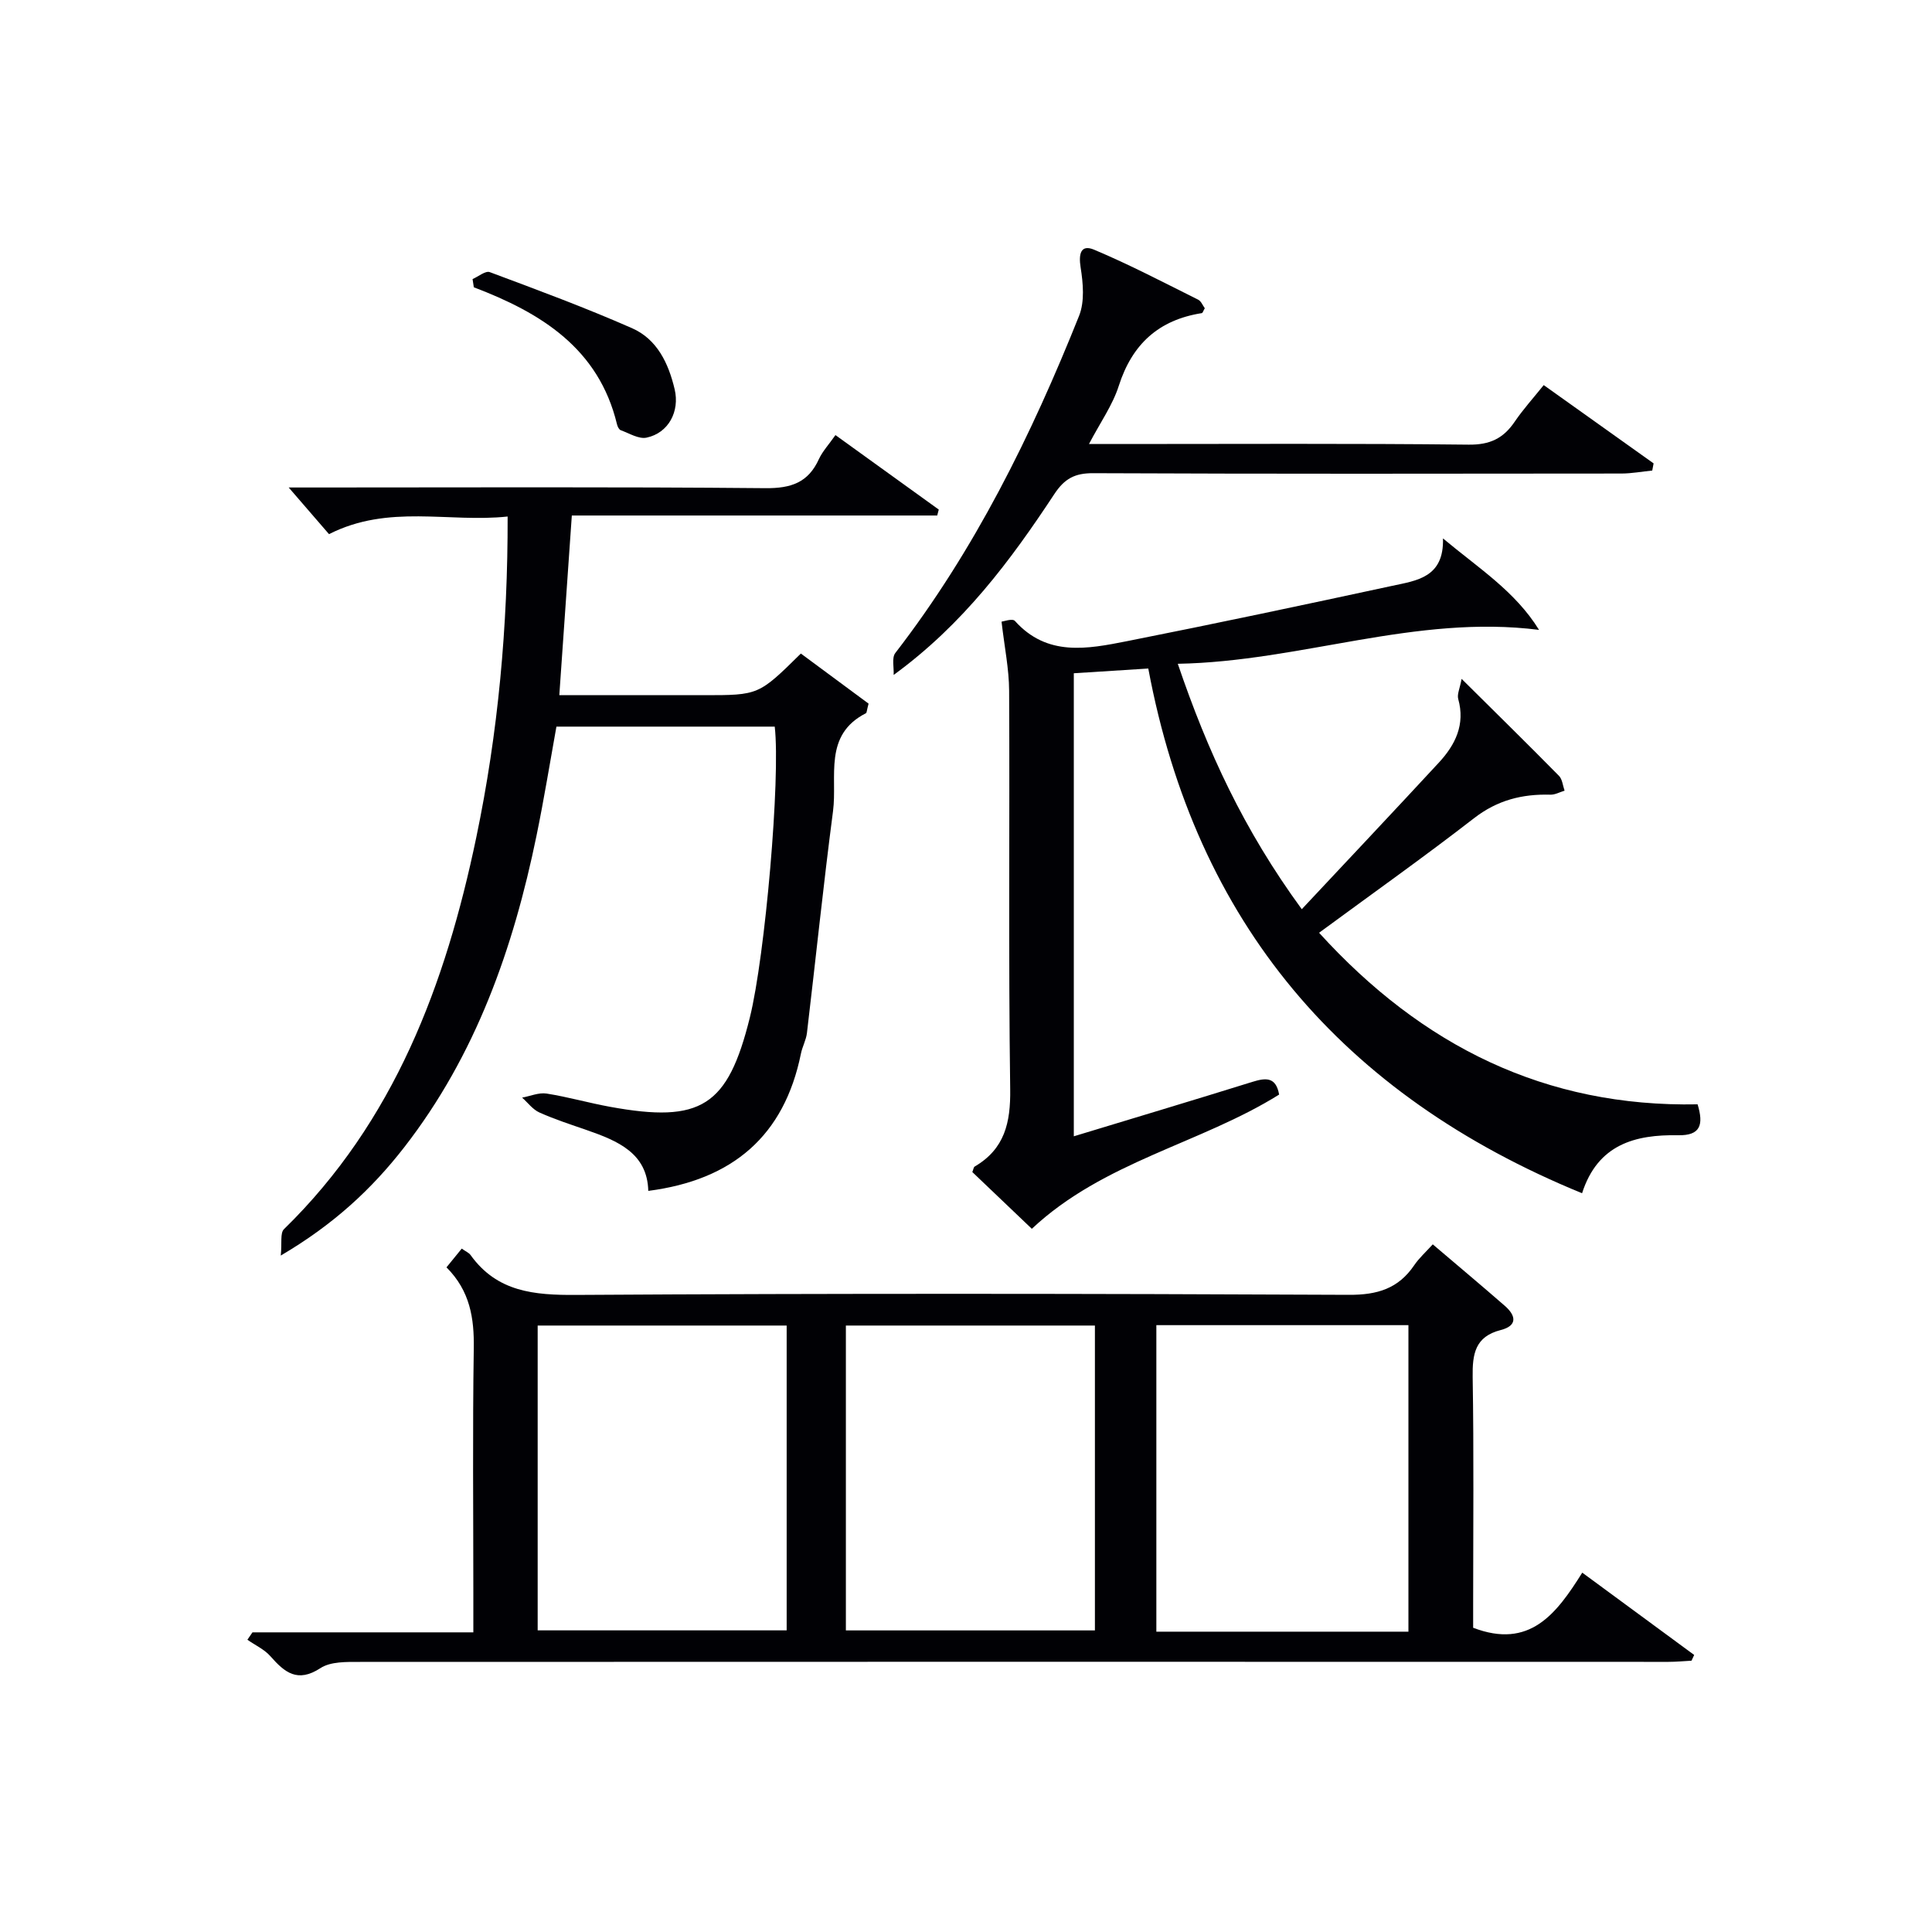
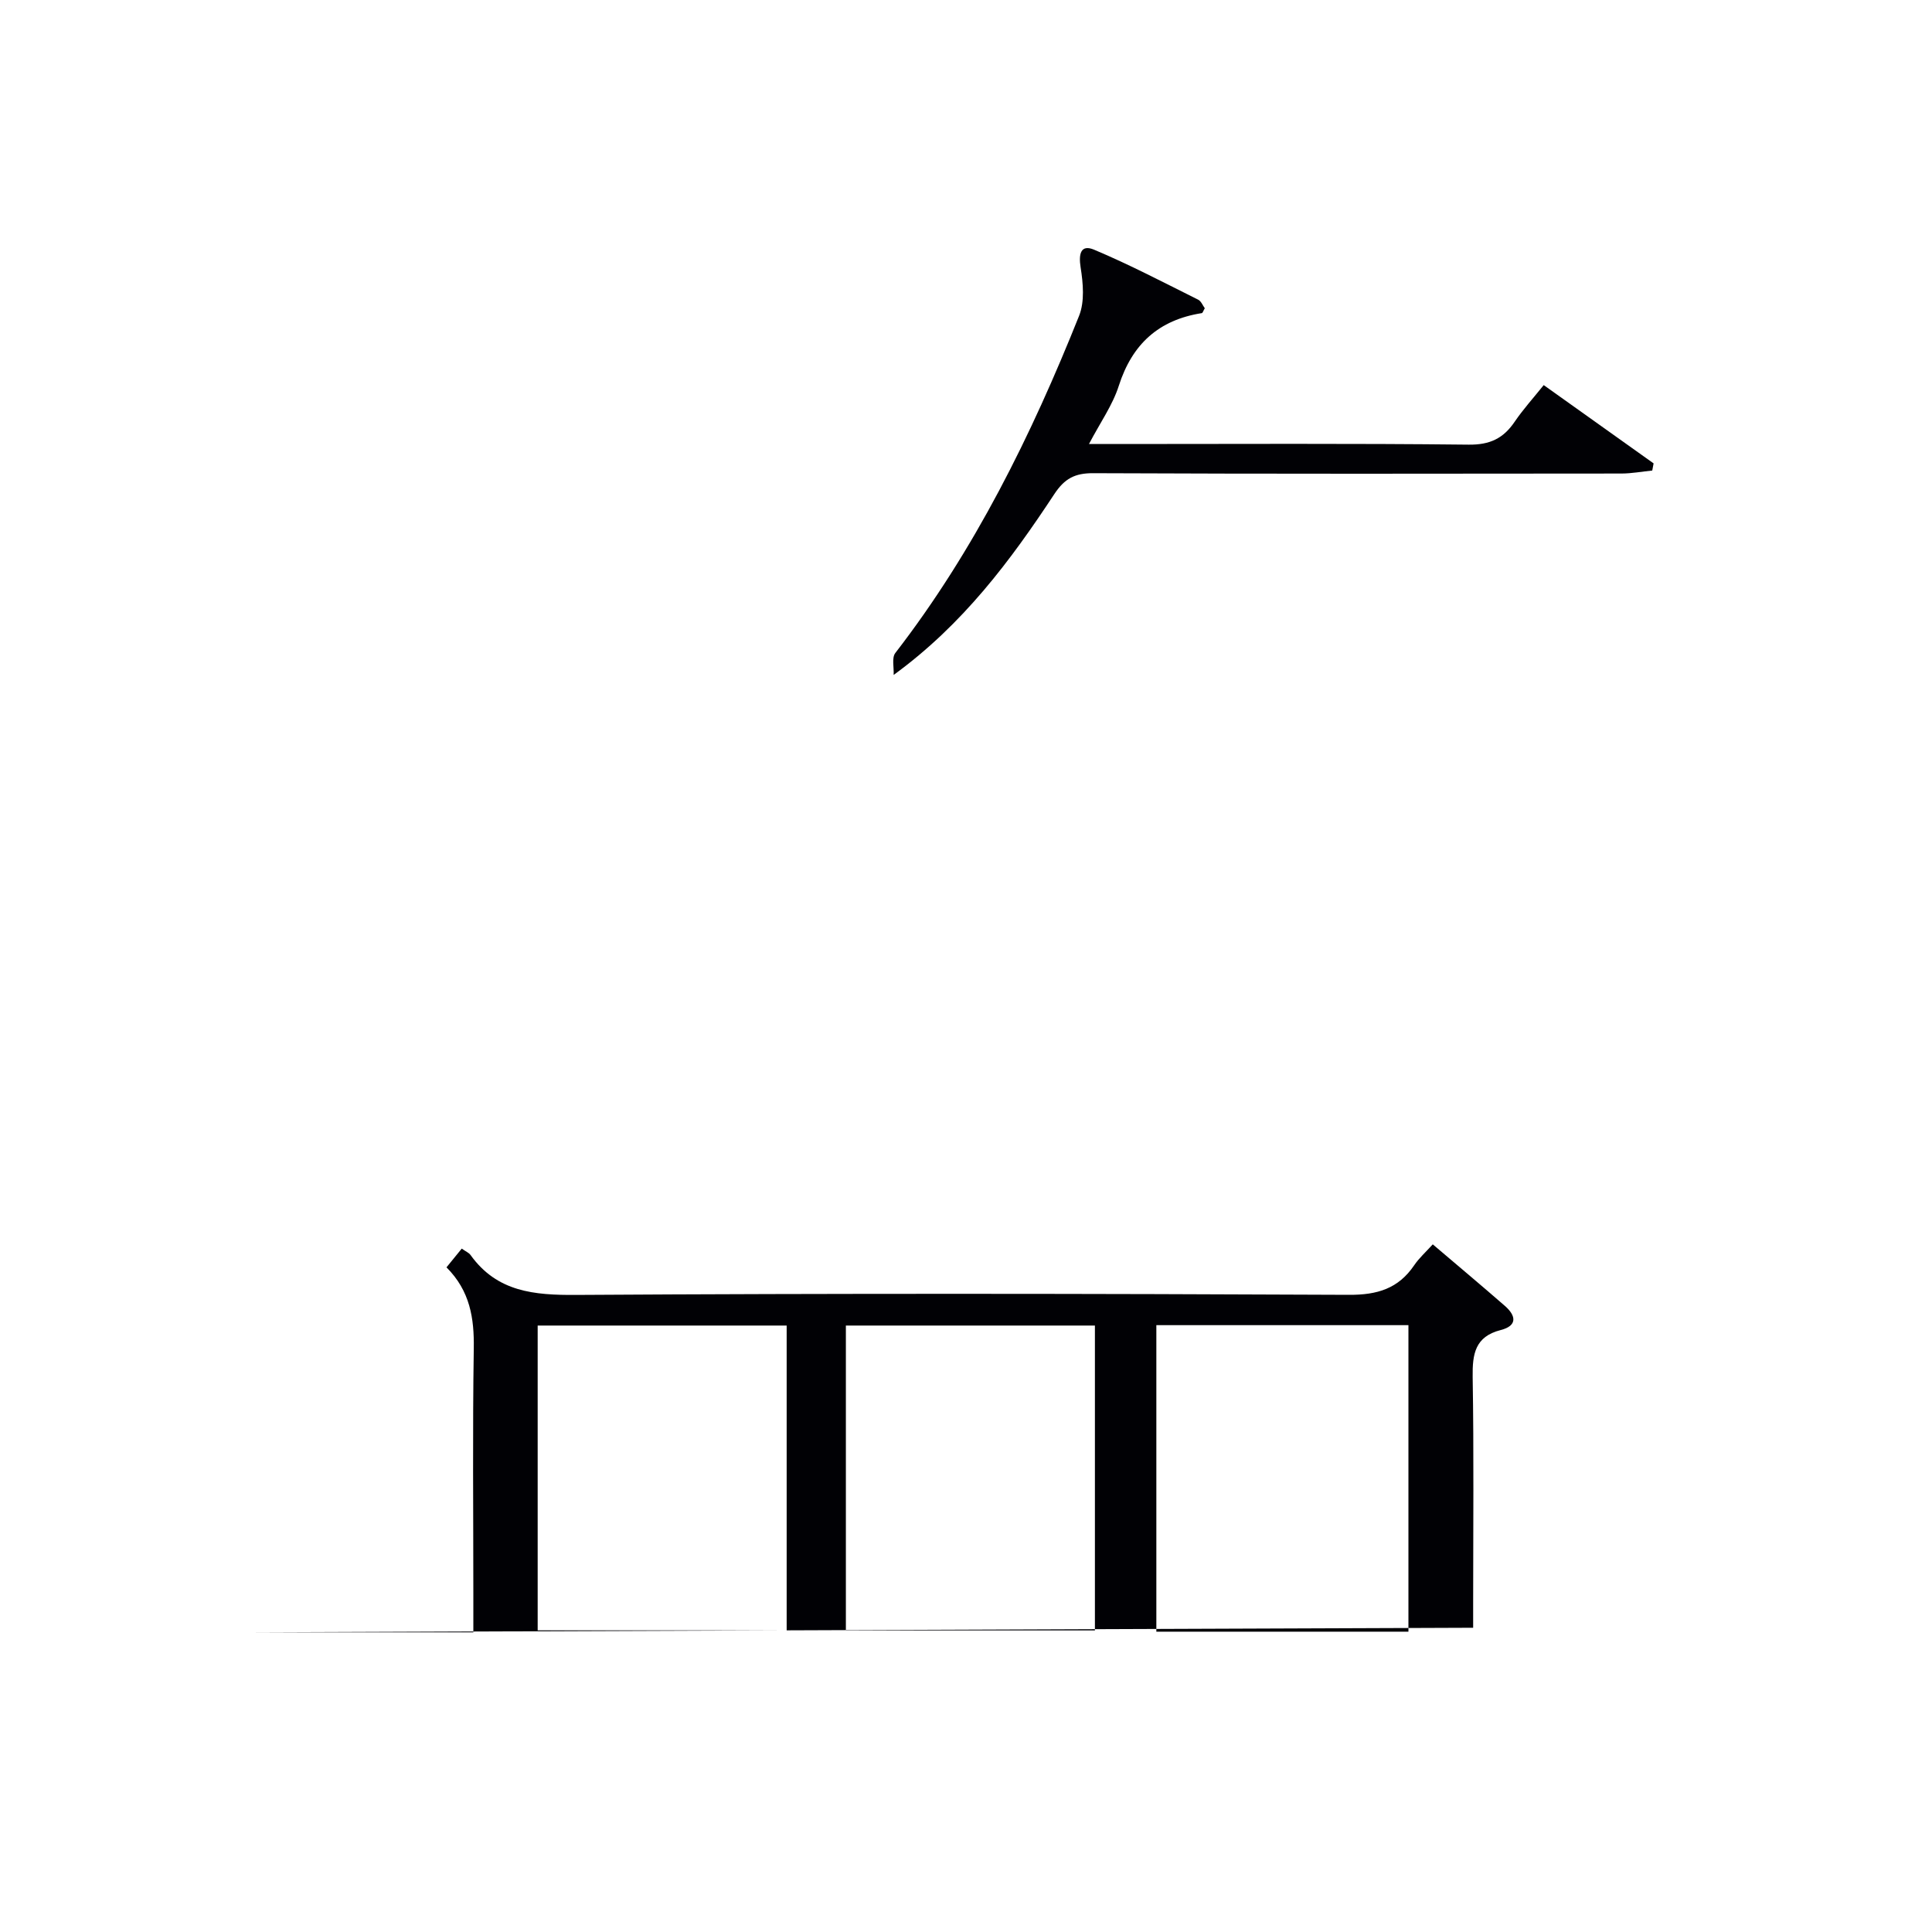
<svg xmlns="http://www.w3.org/2000/svg" enable-background="new 0 0 400 400" viewBox="0 0 400 400">
  <g fill="#010105">
-     <path d="m52.27 337.96h45.73c0-2.9 0-5.34 0-7.78 0-16.99-.17-33.99.09-50.98.1-6.26-.76-11.92-5.65-16.81 1.09-1.34 2.07-2.54 3.16-3.88.81.58 1.48.85 1.83 1.34 5.49 7.64 13.15 8.31 21.91 8.25 53.31-.33 106.63-.27 159.94-.02 5.88.03 10.23-1.28 13.52-6.13 1.01-1.49 2.39-2.72 3.84-4.32 5.11 4.35 10.07 8.5 14.94 12.75 2.31 2.02 2.62 4.1-.87 4.99-5.32 1.36-5.88 4.95-5.81 9.73.26 15.66.1 31.32.1 46.98v4.93c11.71 4.48 17.23-2.86 22.59-11.41 7.99 5.87 15.58 11.46 23.17 17.04-.18.4-.37.8-.55 1.19-1.58.08-3.17.24-4.75.24-90.3-.01-180.6-.04-270.9.01-2.78 0-6.1-.1-8.22 1.29-4.76 3.1-7.4.89-10.35-2.46-1.26-1.43-3.16-2.29-4.77-3.42.34-.51.69-1.02 1.05-1.53zm239.33-.14c0-21.48 0-42.5 0-63.46-17.66 0-34.91 0-52.19 0v63.46zm-128.73-63.38c-17.53 0-34.57 0-51.55 0v63.11h51.55c0-21.16 0-41.95 0-63.11zm12.26 63.12h51.56c0-21.28 0-42.18 0-63.12-17.35 0-34.39 0-51.56 0z" />
-     <path d="m237.74 138.41c-5.3.34-10.21.65-15.42.98v95.87c12.55-3.81 24.76-7.47 36.94-11.26 2.74-.85 4.9-1.13 5.57 2.62-16.28 10.17-36.35 13.86-51.2 27.79-3.74-3.57-8.06-7.69-12.32-11.75.23-.56.26-1.01.49-1.14 6.2-3.64 7.45-9.08 7.35-16.01-.38-27.49-.08-54.99-.22-82.49-.02-4.53-.97-9.06-1.57-14.31.35-.03 2.25-.72 2.76-.16 6.68 7.45 15.02 5.81 23.15 4.21 18.38-3.64 36.71-7.53 55.02-11.48 4.99-1.08 10.71-1.7 10.46-9.81 7.37 6.17 14.94 10.93 19.89 18.94-25.56-3.25-49.35 6.56-74.79 7.02 6.15 18.07 13.63 34.35 25.67 50.81 9.77-10.43 19.13-20.35 28.39-30.36 3.4-3.68 5.48-7.87 4-13.16-.27-.98.34-2.2.7-4.17 7.27 7.21 13.77 13.59 20.16 20.08.7.71.79 2.03 1.16 3.07-.98.29-1.97.86-2.95.83-5.82-.16-10.97 1.13-15.77 4.85-10.36 8.03-21.06 15.61-32.11 23.74 21.34 23.48 46.9 36.14 78.37 35.52 1.27 4.21.63 6.49-4.03 6.4-8.87-.16-16.64 1.86-19.89 12.01-49.73-20.38-79.95-56.02-89.81-108.64z" />
-     <path d="m172.97 90.08c7.48 5.39 14.44 10.41 21.39 15.42-.11.41-.21.82-.32 1.23-25.12 0-50.24 0-75.65 0-.88 12.64-1.71 24.52-2.59 37.2h9.44 20.5c11.33 0 11.33 0 20.07-8.62 4.73 3.5 9.53 7.05 14.02 10.37-.38 1.39-.36 1.89-.56 1.99-8.87 4.53-5.87 13.14-6.8 20.26-2 15.28-3.58 30.62-5.4 45.93-.17 1.46-.96 2.84-1.25 4.3-3.45 16.99-14.11 26.14-31.6 28.4-.2-7.81-6.3-10.35-12.74-12.59-3.29-1.14-6.62-2.22-9.8-3.64-1.38-.62-2.4-2.03-3.58-3.08 1.69-.31 3.45-1.09 5.06-.84 4.41.69 8.73 1.94 13.13 2.74 18.88 3.45 24.39-.09 28.95-18.45 3.17-12.75 6.38-49.65 5.16-60.26-14.85 0-29.76 0-45.2 0-1.33 7.37-2.56 15-4.12 22.57-4.8 23.35-12.58 45.48-27.42 64.56-6.69 8.6-14.57 15.94-25.53 22.38.27-2.59-.16-4.66.66-5.46 22.89-22.34 33.48-50.75 39.82-81.12 4.52-21.65 6.54-43.61 6.49-66.43-12.21 1.31-24.63-2.62-36.98 3.65-2.54-2.94-5.23-6.05-8.35-9.66h5.22c31.16 0 62.32-.15 93.48.14 5.31.05 8.88-1.15 11.09-6.05.76-1.61 2.04-2.98 3.41-4.94z" />
+     <path d="m52.27 337.96h45.73c0-2.9 0-5.34 0-7.78 0-16.99-.17-33.99.09-50.98.1-6.26-.76-11.92-5.65-16.81 1.09-1.34 2.07-2.54 3.16-3.88.81.58 1.48.85 1.83 1.34 5.49 7.64 13.15 8.31 21.91 8.25 53.31-.33 106.63-.27 159.94-.02 5.88.03 10.23-1.28 13.52-6.13 1.01-1.49 2.39-2.72 3.84-4.32 5.11 4.35 10.07 8.5 14.94 12.75 2.31 2.02 2.62 4.1-.87 4.99-5.32 1.36-5.88 4.95-5.81 9.73.26 15.66.1 31.32.1 46.98v4.93zm239.33-.14c0-21.48 0-42.5 0-63.46-17.66 0-34.91 0-52.19 0v63.46zm-128.73-63.38c-17.53 0-34.57 0-51.55 0v63.11h51.55c0-21.16 0-41.95 0-63.11zm12.26 63.12h51.56c0-21.28 0-42.18 0-63.12-17.35 0-34.39 0-51.56 0z" />
    <path d="m185.02 139.74c.09-1.54-.43-3.54.35-4.55 16.42-21.25 28.15-45.05 38.05-69.82 1.17-2.94.83-6.74.31-10.01-.45-2.84.05-4.82 2.8-3.66 7.33 3.08 14.4 6.79 21.53 10.34.63.31.96 1.22 1.38 1.78-.3.5-.43.98-.62 1.01-8.92 1.4-14.42 6.41-17.19 15.06-1.27 3.98-3.82 7.56-6.17 12.04h6.18c24.15 0 48.3-.14 72.44.13 4.37.05 7.16-1.28 9.5-4.72 1.76-2.59 3.88-4.93 6.03-7.61 7.73 5.5 15.24 10.85 22.75 16.21-.09.49-.19.99-.28 1.48-2.12.21-4.23.61-6.35.62-36.47.04-72.94.09-109.41-.07-3.79-.02-5.92 1.13-8.01 4.29-9.08 13.78-18.89 26.98-33.29 37.48z" />
-     <path d="m97.84 57.78c1.2-.52 2.68-1.77 3.56-1.44 9.89 3.69 19.8 7.36 29.46 11.61 5.18 2.28 7.55 7.26 8.82 12.65 1.08 4.58-1.27 9.05-5.82 10.01-1.61.34-3.58-.9-5.34-1.54-.37-.13-.67-.77-.78-1.23-3.78-15.7-15.7-23.06-29.64-28.36-.09-.57-.18-1.13-.26-1.7z" />
  </g>
</svg>